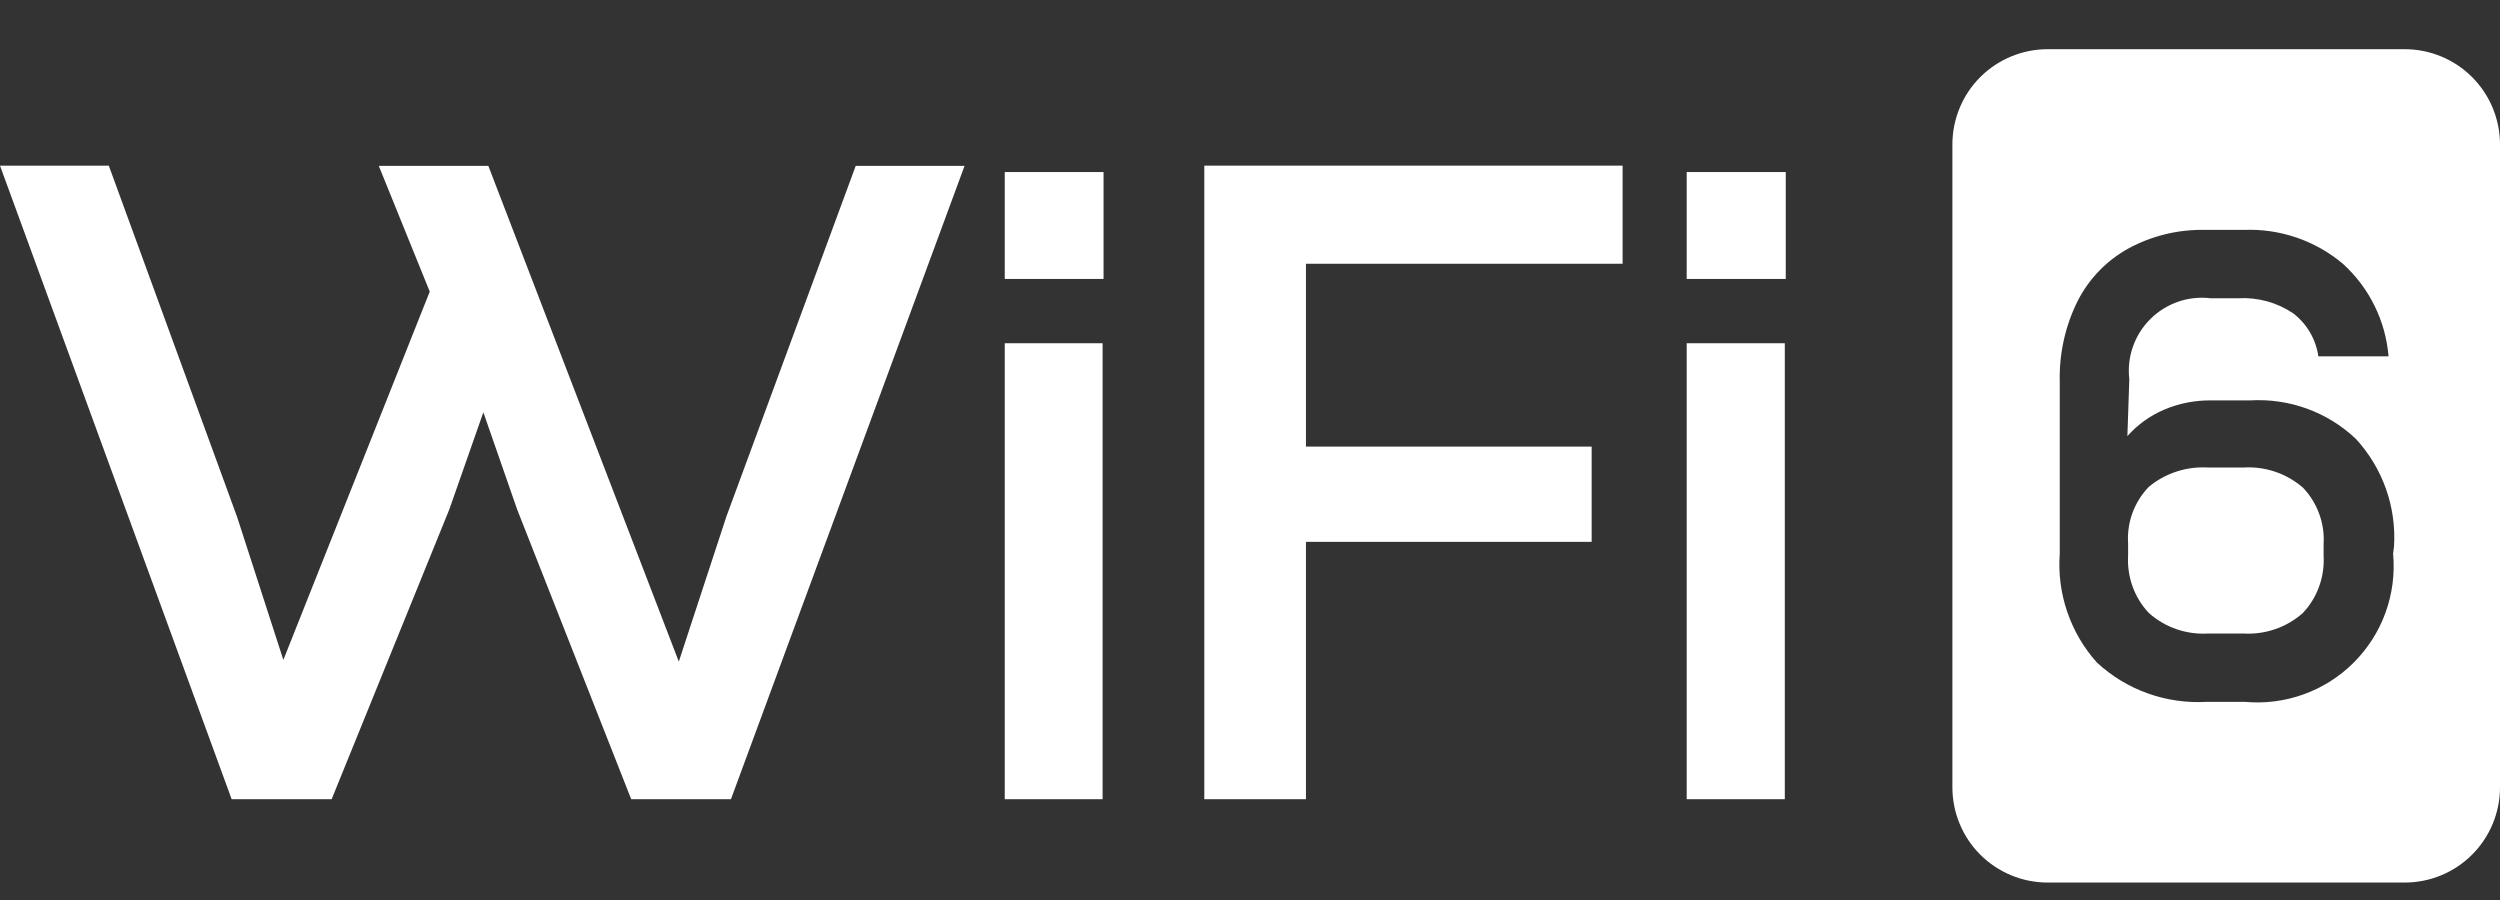
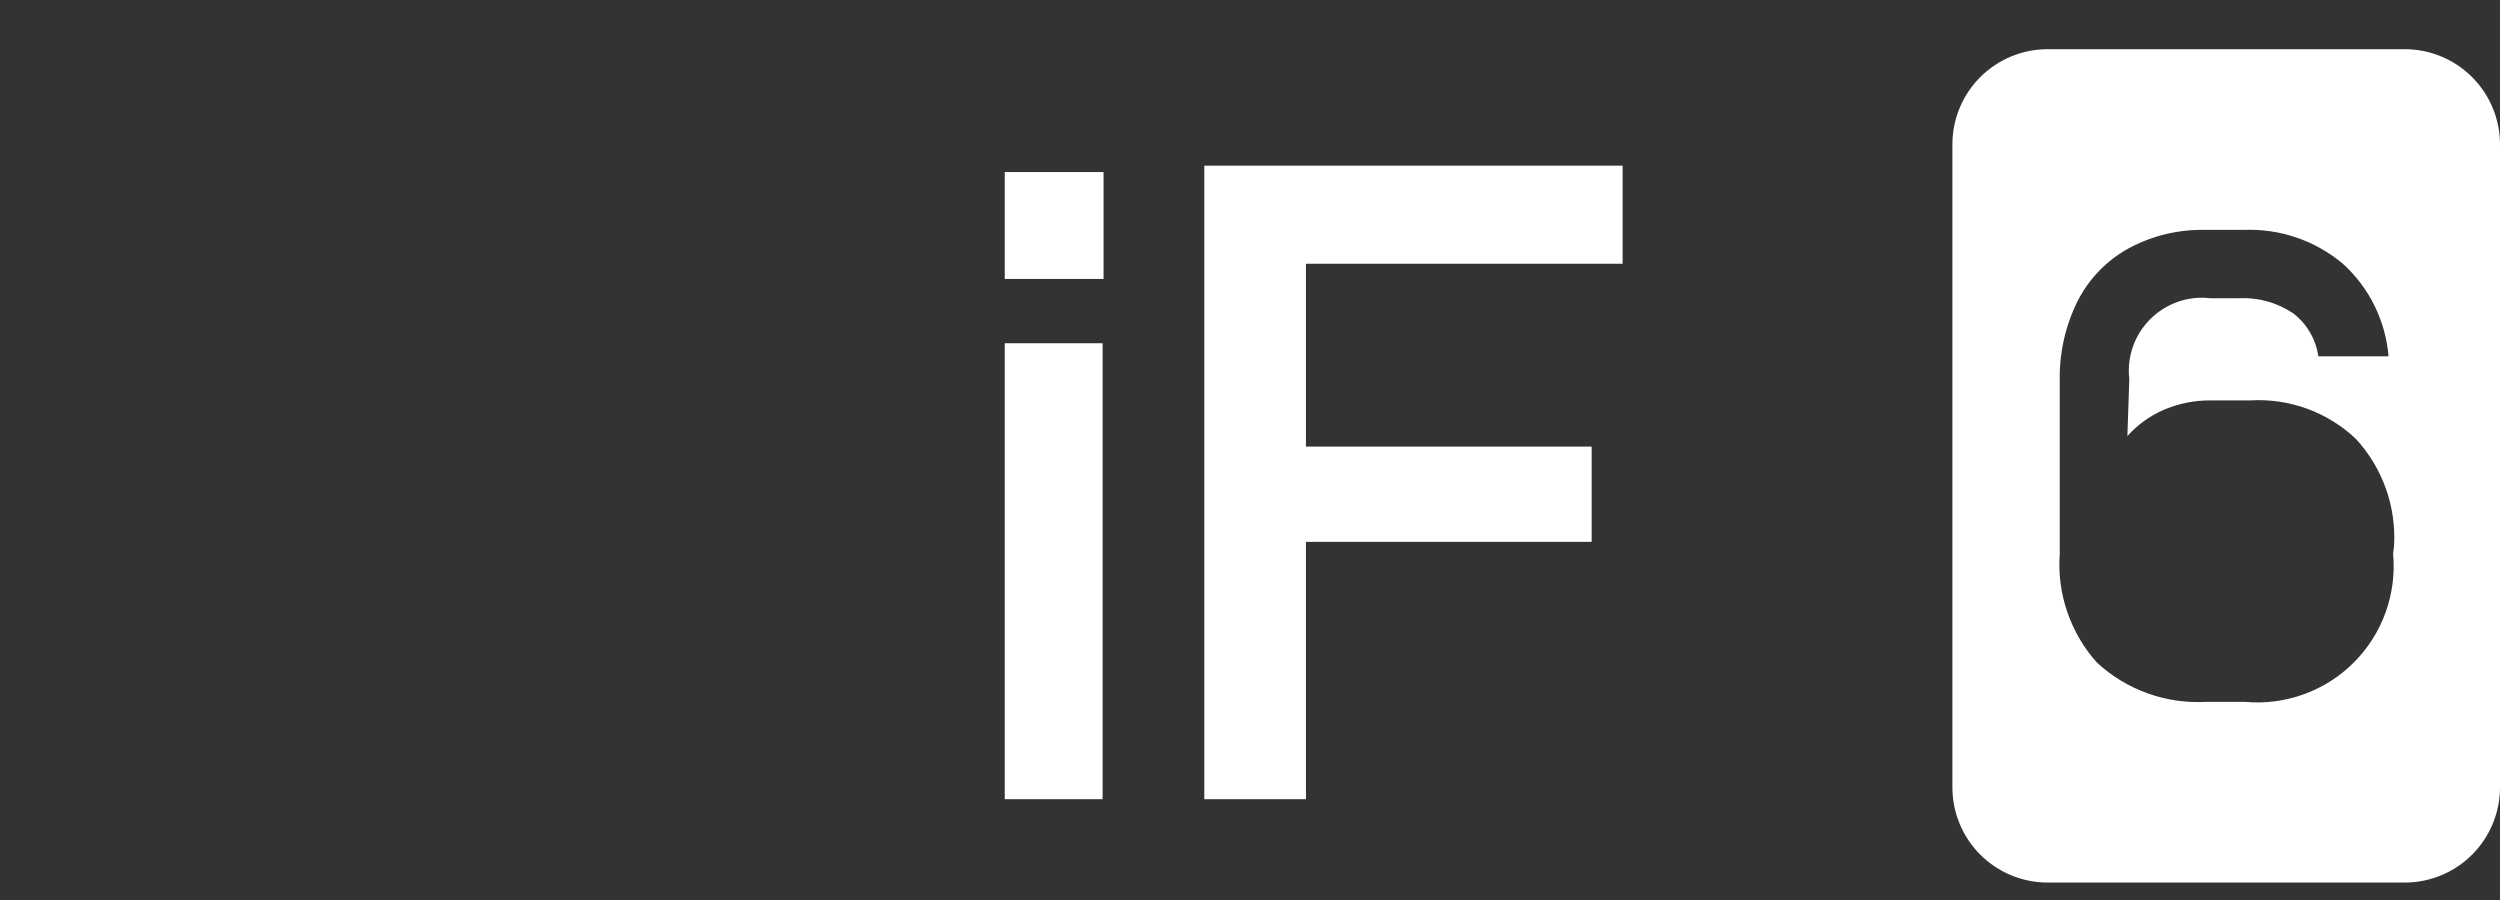
<svg xmlns="http://www.w3.org/2000/svg" width="50" height="18" viewBox="0 0 50 18" fill="none">
  <rect x="0" y="0" width="50" height="18" fill="#333333" stroke="none" />
-   <path d="M0 3.313H2.176L4.743 10.341L5.667 13.198L8.595 5.832L7.576 3.318H9.767L13.576 13.232L14.529 10.327L17.114 3.318H19.291L14.619 15.984H12.624L10.343 10.189L9.667 8.246L8.986 10.189L6.633 15.984H4.633L0 3.313Z" fill="white" />
  <path d="M20.095 3.441H22.071V5.579H20.095V3.441ZM20.095 6.865H22.052V15.984H20.095V6.865Z" fill="white" />
  <path d="M24.086 3.313H32.452V5.275H26.119V8.932H31.833V10.837H26.119V15.984H24.086V3.313Z" fill="white" />
-   <path d="M33.734 3.441H35.715V5.579H33.734V3.441ZM33.734 6.865H35.696V15.984H33.734V6.865Z" fill="white" />
-   <path d="M44.862 9.351H44.172C43.739 9.322 43.311 9.46 42.977 9.736C42.832 9.886 42.721 10.064 42.649 10.259C42.578 10.454 42.548 10.662 42.562 10.87V11.113C42.55 11.322 42.58 11.532 42.651 11.729C42.722 11.927 42.833 12.107 42.977 12.26C43.139 12.404 43.328 12.515 43.533 12.585C43.738 12.655 43.955 12.684 44.172 12.67H44.862C45.079 12.684 45.296 12.654 45.501 12.584C45.706 12.514 45.895 12.404 46.057 12.26C46.201 12.107 46.312 11.927 46.383 11.729C46.454 11.532 46.484 11.322 46.472 11.113V10.884C46.485 10.677 46.455 10.469 46.383 10.274C46.312 10.079 46.201 9.901 46.057 9.751C45.727 9.466 45.298 9.322 44.862 9.351Z" fill="white" />
  <path d="M48.095 0.984H40.952C40.447 0.984 39.963 1.185 39.605 1.542C39.248 1.899 39.048 2.384 39.048 2.889V15.746C39.048 16.251 39.248 16.736 39.605 17.093C39.963 17.45 40.447 17.651 40.952 17.651H48.095C48.6 17.651 49.085 17.45 49.442 17.093C49.799 16.736 50 16.251 50 15.746V2.889C50 2.384 49.799 1.899 49.442 1.542C49.085 1.185 48.6 0.984 48.095 0.984ZM47.862 11.075C47.899 11.473 47.847 11.875 47.711 12.251C47.575 12.628 47.357 12.969 47.074 13.252C46.791 13.535 46.449 13.752 46.072 13.887C45.696 14.023 45.294 14.074 44.895 14.037H44.133C43.733 14.06 43.333 14.003 42.956 13.868C42.578 13.733 42.232 13.523 41.938 13.251C41.674 12.957 41.473 12.612 41.345 12.238C41.217 11.864 41.166 11.469 41.195 11.075V7.622C41.183 7.068 41.305 6.519 41.552 6.022C41.777 5.578 42.131 5.211 42.567 4.97C43.038 4.714 43.568 4.586 44.105 4.598H44.871C45.595 4.568 46.303 4.809 46.857 5.275C47.386 5.754 47.712 6.416 47.771 7.127H46.367C46.318 6.785 46.137 6.475 45.862 6.265C45.541 6.05 45.158 5.944 44.771 5.965H44.209C43.99 5.939 43.768 5.963 43.56 6.035C43.352 6.108 43.162 6.226 43.006 6.382C42.85 6.537 42.731 6.726 42.658 6.935C42.585 7.143 42.56 7.365 42.586 7.584L42.548 8.722C42.75 8.494 43.001 8.314 43.281 8.194C43.582 8.066 43.906 8.003 44.233 8.008H45.005C45.391 7.985 45.778 8.042 46.142 8.174C46.506 8.307 46.838 8.513 47.119 8.779C47.383 9.067 47.587 9.405 47.718 9.773C47.849 10.141 47.904 10.532 47.881 10.922L47.862 11.075Z" fill="white" />
</svg>